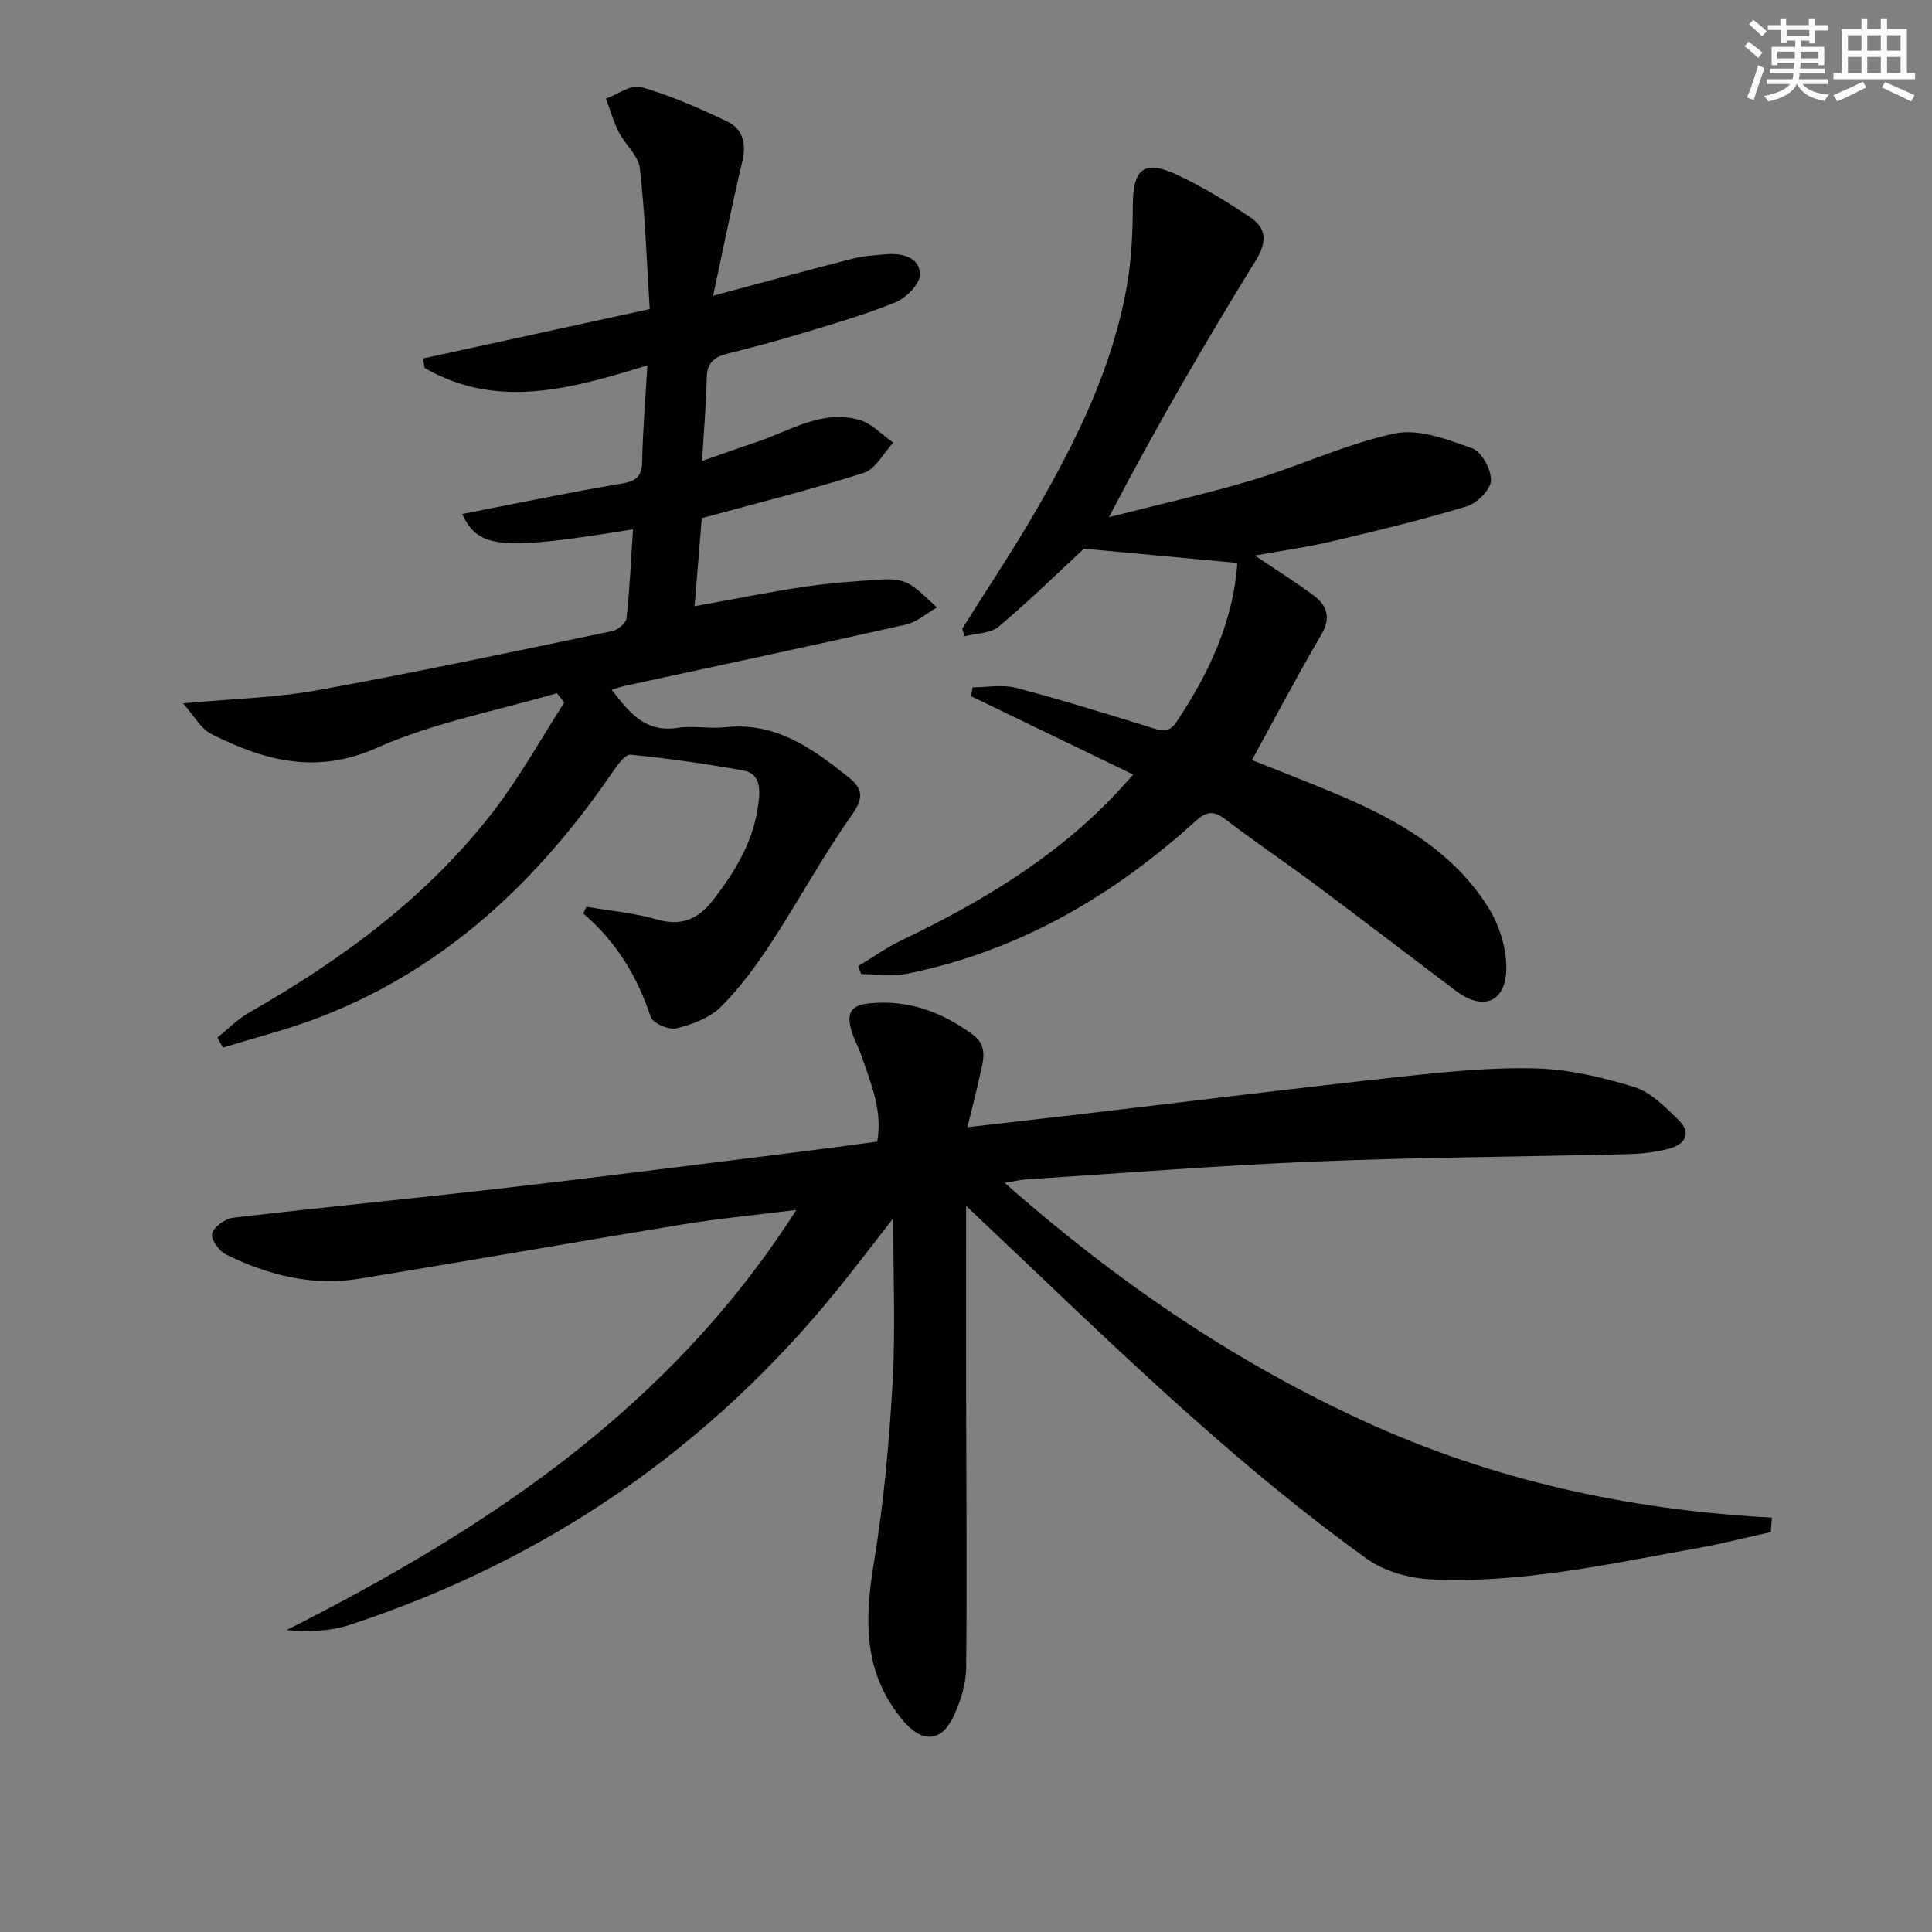
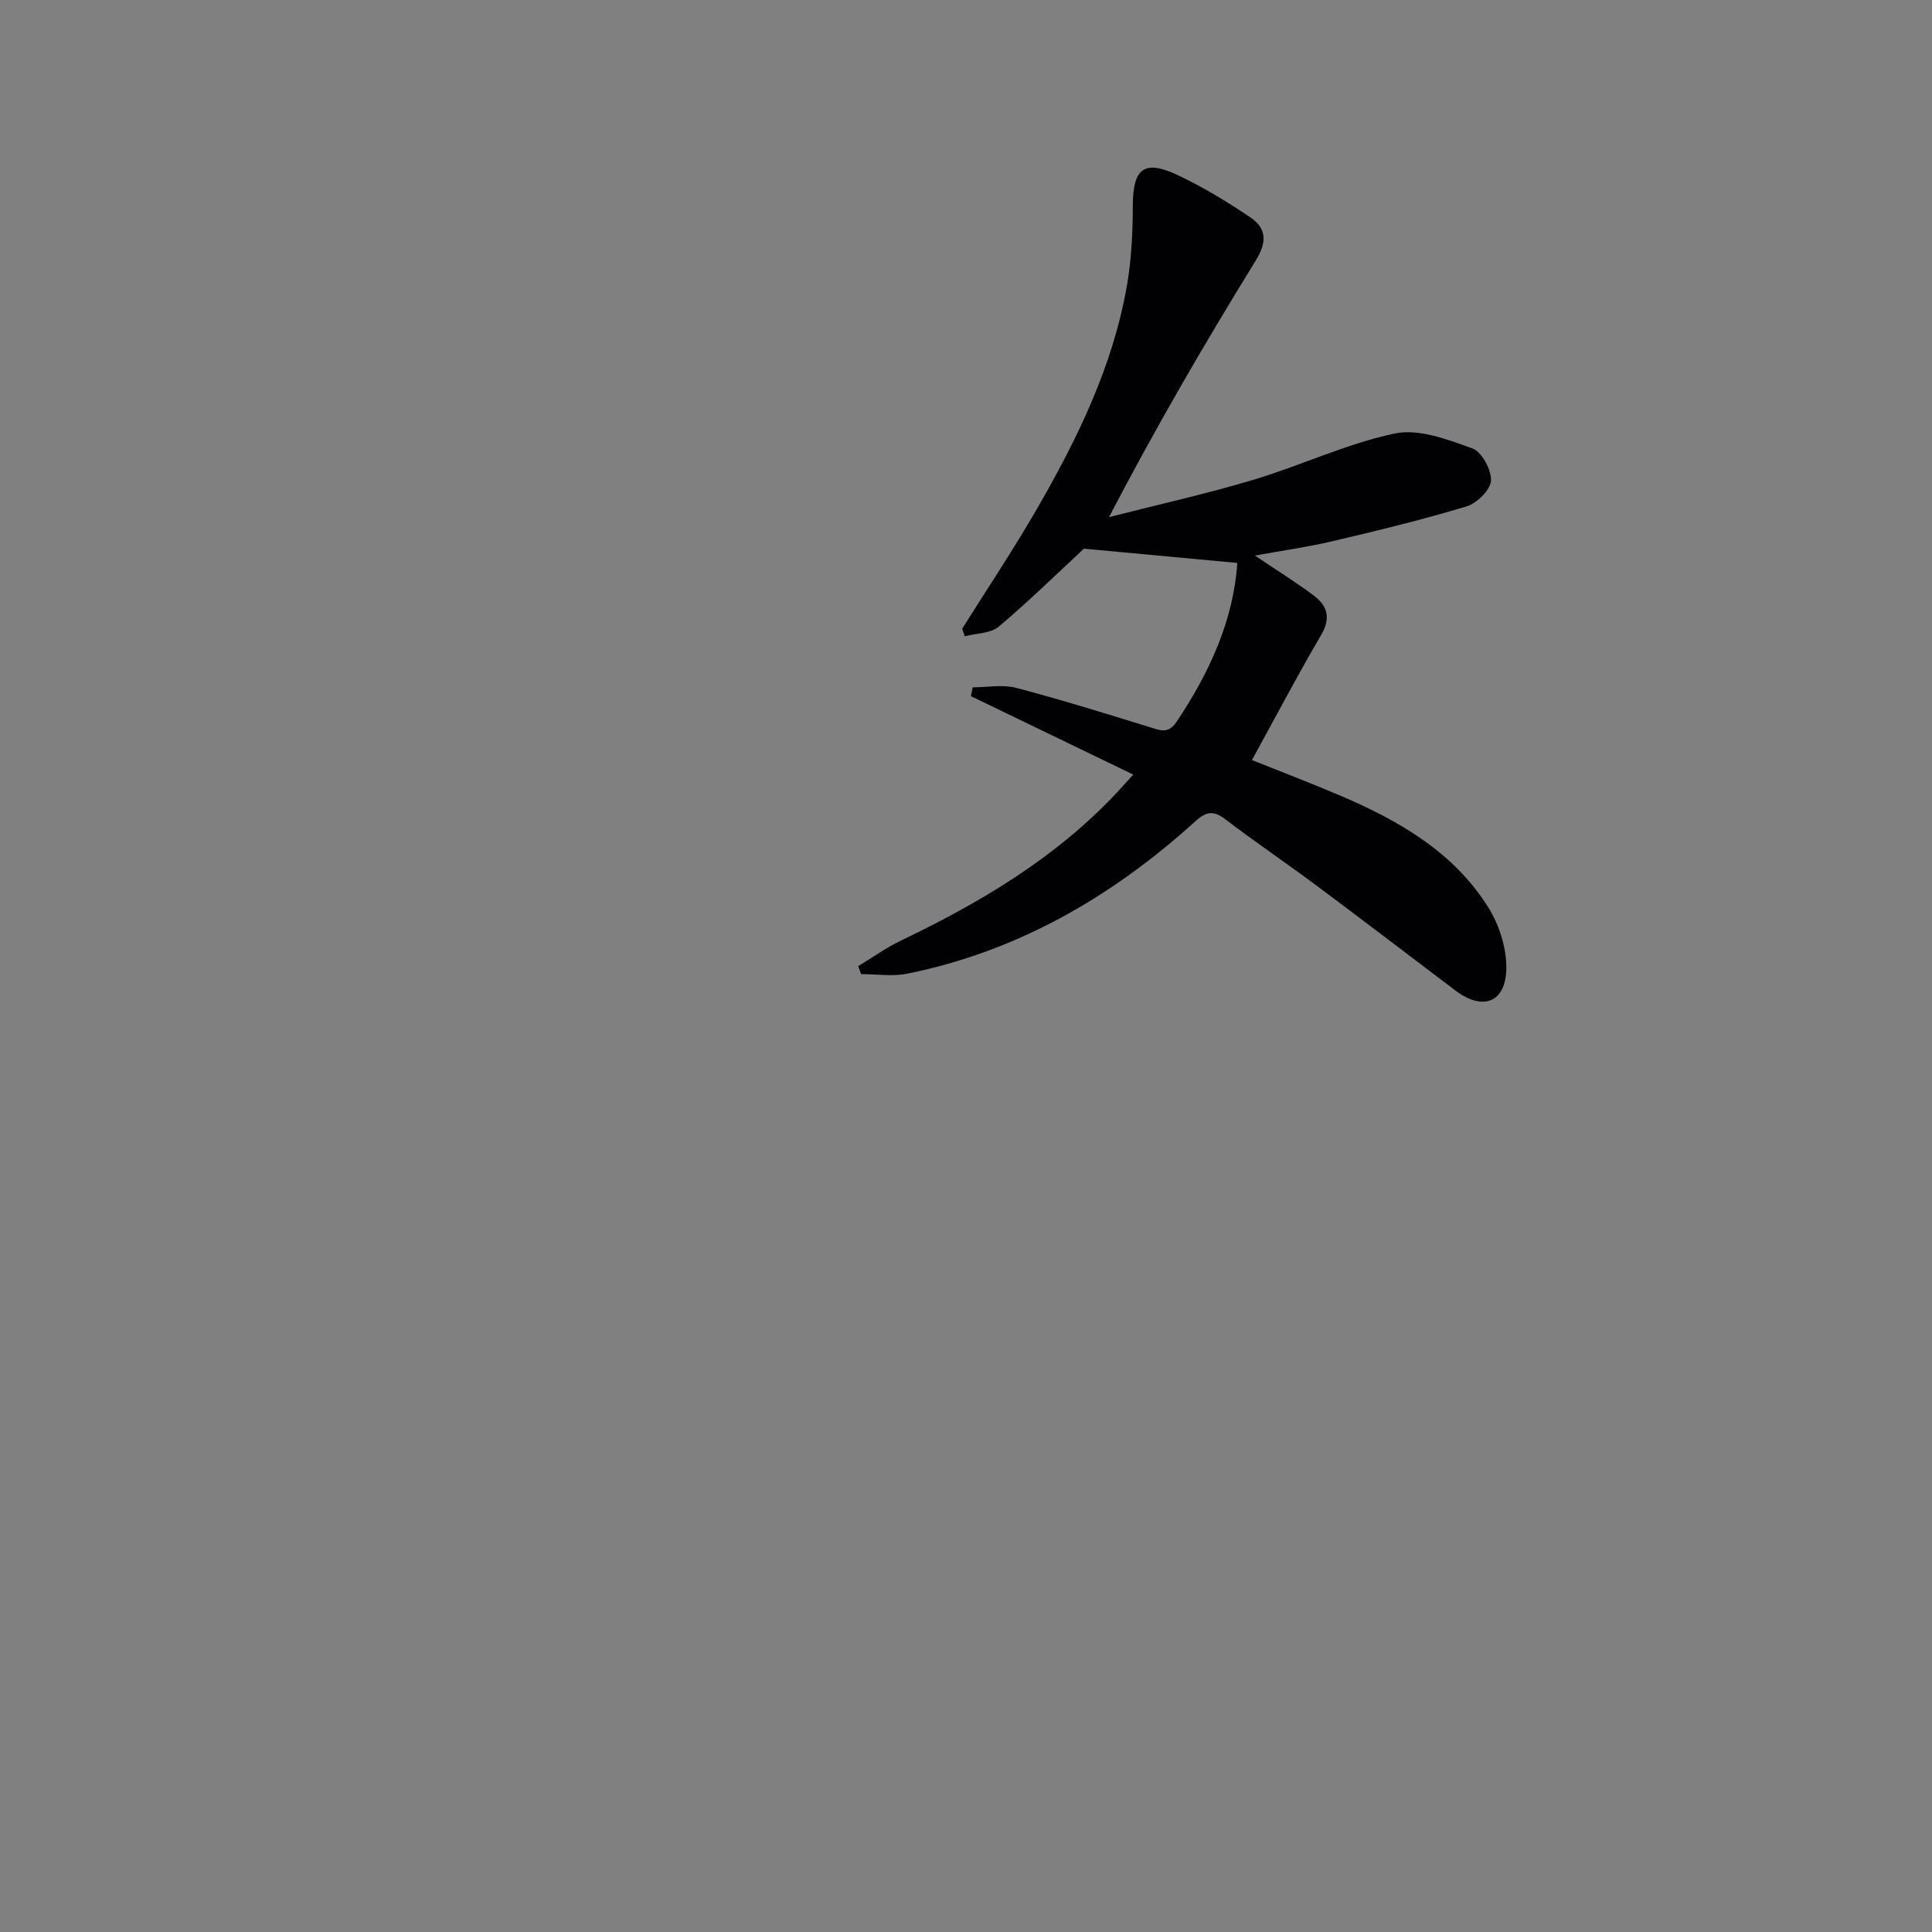
<svg xmlns="http://www.w3.org/2000/svg" enable-background="new 0 0 400 400" viewBox="0 0 400 400">
  <rect x="0" y="0" width="400" height="400" fill="#808080" stroke="none" />
  <g fill="#010103">
-     <path d="m200.03 249.67c0 14.2-.02 27.47 0 40.74.03 18.32.21 36.64 0 54.96-.04 3.35-1.16 6.89-2.6 9.96-2.54 5.43-6.52 5.54-10.4.97-8.36-9.83-8.06-20.93-6.09-32.85 2.03-12.26 3.15-24.71 3.86-37.12.62-10.87.13-21.81.13-34.08-4.18 5.35-7.52 9.74-10.97 14.04-26.91 33.46-60.87 56.77-101.63 70.15-4 1.31-8.39 1.42-13 1.06 41.43-20.99 79.28-45.82 105.54-87-8.5 1.07-15.95 1.77-23.33 2.97-22.44 3.67-44.83 7.63-67.27 11.29-9.69 1.58-18.85-.8-27.5-5.04-1.42-.7-3.18-3.22-2.85-4.33.42-1.43 2.7-3.08 4.34-3.27 18.98-2.22 38-4.06 56.98-6.25 20.13-2.32 40.23-4.91 60.34-7.4 5.26-.65 10.51-1.38 16.03-2.11 1.19-6.47-1.35-12.12-3.28-17.85-.58-1.73-1.53-3.34-2.04-5.09-.93-3.18-.58-5.27 3.65-5.69 8.15-.82 15.06 1.8 21.44 6.45 3.47 2.53 2.01 5.92 1.35 9.08-.63 3.03-1.44 6.02-2.44 10.11 8.86-1.02 16.7-1.9 24.54-2.82 21.77-2.56 43.52-5.28 65.32-7.65 9.24-1 18.57-1.95 27.83-1.7 6.84.19 13.8 1.83 20.38 3.86 3.4 1.04 6.35 4.08 9.05 6.69 2.95 2.84 1.55 5.19-1.96 6.1-2.7.7-5.55 1.03-8.34 1.1-21.63.54-43.28.65-64.9 1.53-19.93.82-39.82 2.42-59.73 3.7-1.12.07-2.23.35-4.48.72 22.98 20.26 47.17 36.83 74.2 49.25 26.78 12.3 55.1 18.5 84.66 20.05-.08 1-.15 2-.23 3-5.05 1.12-10.08 2.41-15.17 3.32-18.3 3.28-36.54 7.37-55.27 6.46-4.52-.22-9.65-1.69-13.27-4.29-25.33-18.23-47.88-39.73-70.43-61.2-4.06-3.85-8.13-7.71-12.46-11.82z" />
-     <path d="m147.64 61.23c10.44-2.79 19.53-5.29 28.67-7.62 2.39-.61 4.9-.8 7.37-.98 3.27-.24 6.76.75 6.79 4.18.01 1.97-2.83 4.85-5.03 5.76-6.28 2.59-12.87 4.46-19.39 6.44-5.08 1.54-10.21 2.9-15.36 4.19-2.7.68-4.31 1.82-4.37 4.97-.1 5.44-.59 10.88-.97 17.28 4.12-1.44 7.62-2.73 11.16-3.89 6.99-2.29 13.62-6.86 21.42-4.62 2.58.74 4.69 3.09 7.02 4.7-2.01 2.15-3.66 5.48-6.11 6.26-10.86 3.47-21.95 6.21-33.54 9.38-.44 5.38-.94 11.45-1.5 18.23 7.96-1.43 15.34-2.94 22.79-4.04 5.4-.8 10.88-1.18 16.34-1.5 1.77-.11 3.84.09 5.32.95 2.13 1.23 3.85 3.19 5.74 4.84-2.12 1.21-4.1 3.02-6.38 3.54-19.41 4.37-38.87 8.51-58.32 12.72-.76.17-1.5.43-2.66.77 3.71 4.81 6.98 8.92 13.6 7.91 3.26-.5 6.68.21 9.98-.14 10.44-1.12 18.06 4.44 25.54 10.42 3 2.4 3.03 4.33.58 7.81-6.02 8.52-11 17.77-16.73 26.51-3.08 4.69-6.47 9.31-10.44 13.24-2.3 2.27-5.92 3.58-9.17 4.37-1.55.38-4.85-1.08-5.28-2.39-2.75-8.38-7.15-15.6-13.96-21.39.22-.46.44-.93.65-1.39 4.86.83 9.84 1.25 14.55 2.61 5.1 1.47 8.58-.01 11.66-3.97 4.97-6.41 8.94-13.09 9.56-21.53.23-3.03-.8-4.87-3.11-5.29-7.78-1.42-15.63-2.53-23.49-3.31-1.11-.11-2.71 2.08-3.67 3.49-15.44 22.62-34.66 40.78-60.59 50.82-6.55 2.54-13.43 4.25-20.15 6.34-.38-.7-.76-1.4-1.14-2.09 2.15-1.72 4.11-3.77 6.48-5.12 19.38-11.07 37.19-24.11 50.86-41.99 5.35-7 9.67-14.8 14.46-22.24-.51-.65-1.01-1.29-1.52-1.94-12.49 3.66-25.53 6.08-37.32 11.33-12.59 5.6-23.27 2.6-34.2-2.86-2.2-1.1-3.59-3.81-5.9-6.37 10.22-.95 19.19-1.15 27.92-2.73 20.39-3.69 40.66-8.02 60.95-12.23 1.16-.24 2.85-1.63 2.96-2.64.66-6.09.94-12.22 1.35-18.43-27.39 4.44-31.95 4.05-35.39-3.17 11.1-2.16 22.09-4.47 33.16-6.33 3.19-.54 4.08-1.68 4.13-4.74.12-6.29.66-12.57 1.08-19.71-15.78 4.86-31.09 9.24-46.14.53-.11-.65-.22-1.3-.32-1.95 15.3-3.33 30.6-6.67 46.94-10.23-.62-9.72-.95-19.47-2.04-29.14-.3-2.63-3.06-4.92-4.38-7.52-1.11-2.19-1.78-4.6-2.65-6.91 2.44-.88 5.25-3.01 7.26-2.42 6.15 1.8 12.11 4.39 17.91 7.18 3.12 1.5 3.94 4.51 3.09 8.13-2.12 8.96-3.94 18.01-6.07 27.92z" />
    <path d="m256.17 116.55c-10.98-1.02-21.41-1.99-31.76-2.95-5.44 5.05-11.34 10.84-17.64 16.14-1.7 1.43-4.65 1.36-7.02 1.99-.18-.52-.36-1.04-.54-1.56 5.19-8.27 10.62-16.4 15.5-24.85 8.33-14.43 15.64-29.38 18.57-45.97.98-5.52 1.24-11.22 1.26-16.84.03-7.65 2.33-9.55 9.35-6.23 5.22 2.47 10.21 5.5 15 8.74 3.34 2.26 3.47 5.06 1.11 8.9-10.54 17.09-20.65 34.45-30.4 53.15 9.97-2.55 20.04-4.78 29.89-7.73 9.84-2.95 19.29-7.48 29.28-9.59 4.96-1.05 10.93 1.24 16.06 3.08 1.95.7 3.96 4.43 3.86 6.68-.09 1.9-2.89 4.67-5.01 5.32-9.19 2.78-18.54 5.04-27.89 7.24-5.14 1.21-10.39 1.94-15.98 2.95 4.37 2.94 8.4 5.45 12.19 8.28 2.83 2.11 3.59 4.66 1.53 8.16-4.93 8.42-9.48 17.07-14.33 25.9 6.21 2.49 12.37 4.84 18.42 7.42 12.09 5.17 23.37 11.66 30.54 23.13 2.24 3.59 3.74 8.31 3.71 12.5-.05 7.14-4.84 8.97-10.48 4.71-9.69-7.32-19.33-14.7-29.07-21.96-6.14-4.57-12.49-8.86-18.58-13.5-2.46-1.87-3.93-1.74-6.27.39-17.18 15.57-36.69 26.9-59.64 31.54-3.06.62-6.35.09-9.54.09-.2-.55-.41-1.1-.61-1.65 2.96-1.79 5.8-3.83 8.91-5.32 16.31-7.82 31.71-16.95 44.28-30.22 1.13-1.2 2.22-2.43 3.76-4.12-11.45-5.53-22.53-10.89-33.61-16.24.12-.61.25-1.22.37-1.83 3 0 6.17-.62 8.98.11 9.3 2.44 18.49 5.31 27.68 8.14 2.14.66 3.82 1.45 5.51-1.06 6.88-10.24 11.83-21.13 12.61-32.94z" />
  </g>
-   <path d="m361.2 9.6.8-1c.9.7 1.9 1.4 2.9 2.3l-.9 1.1c-1-1-2-1.8-2.8-2.4zm.5 10.6c.9-2.1 1.6-4.3 2.3-6.7.4.2.8.4 1.3.6-.7 2.1-1.5 4.3-2.2 6.6zm.4-15.2.9-.9c1 .8 2 1.6 2.8 2.4l-1 1c-.9-.9-1.8-1.7-2.7-2.5zm12.5-1.2h1.2v1.4h2.7v1.1h-2.7v2.7h-1.2v-.6h-1.8v1.3h4.9v3.8h-1.2v-.5h-3.7c0 .4-.1.9-.1 1.2h5.1v1h-5.2c0 .5-.1.9-.2 1.2h6v1h-5.2c1.1 1.3 2.9 2 5.5 2.2-.4.4-.7.8-.9 1.3-2.9-.5-4.8-1.6-5.7-3.5h-.1c-.8 1.7-2.7 2.9-5.9 3.6-.2-.4-.6-.8-.9-1.1 2.8-.6 4.6-1.4 5.4-2.5h-4.8v-1h5.3c.1-.3.2-.7.2-1.2h-4.9v-1h5c0-.4 0-.8.1-1.2h-3.5v.5h-1.2v-3.8h4.9v-1.3h-1.8v.5h-1.2v-2.7h-2.7v-1h2.6v-1.4h1.2v1.4h4.7v-1.4zm-6.6 8.3h3.6c0-.4 0-.9 0-1.4h-3.6zm1.9-4.6h4.7v-1.3h-4.7zm6.6 3.2h-3.7v1.4h3.7z" fill="#fbfcfa" />
-   <path d="m385.3 3.8h1.3v2.2h2.8v-2.2h1.3v2.2h4.1v9.1h1.7v1.3h-16.9v-1.3h1.7v-9.1h4.1v-2.2zm.4 13.1.7 1.2c-1.8.9-3.8 1.9-6 2.9-.2-.4-.5-.8-.8-1.3 2.3-1 4.3-1.9 6.1-2.8zm-3.1-6.4h2.8v-3.2h-2.8zm0 4.6h2.8v-3.3h-2.8zm4-4.6h2.8v-3.2h-2.8zm0 4.6h2.8v-3.3h-2.8zm3.7 1.9c2.1.9 4.1 1.8 6.1 2.7l-.7 1.3c-2.2-1.1-4.2-2-6.1-2.9zm3.2-9.7h-2.8v3.2h2.8zm-2.8 7.8h2.8v-3.3h-2.8z" fill="#fbfcfa" />
</svg>